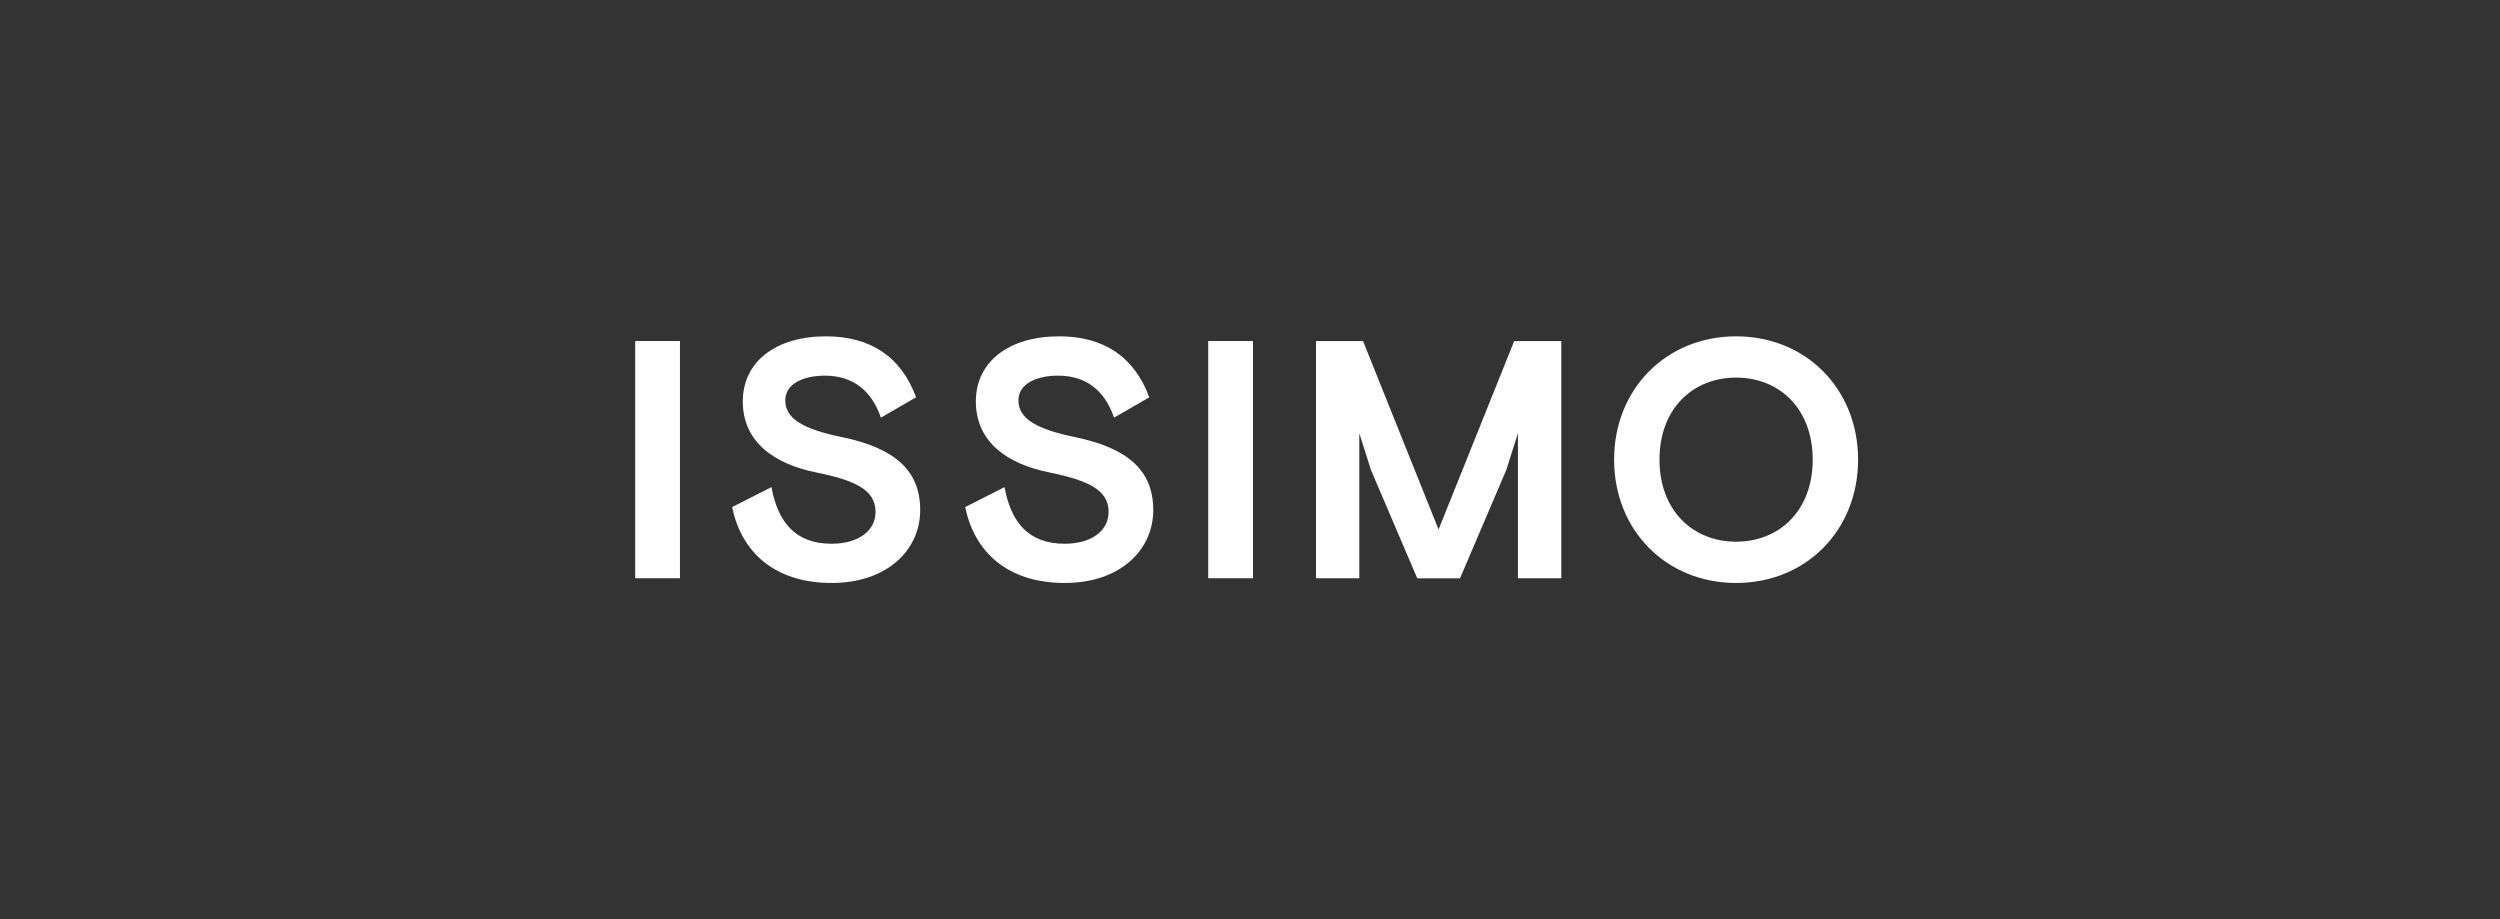
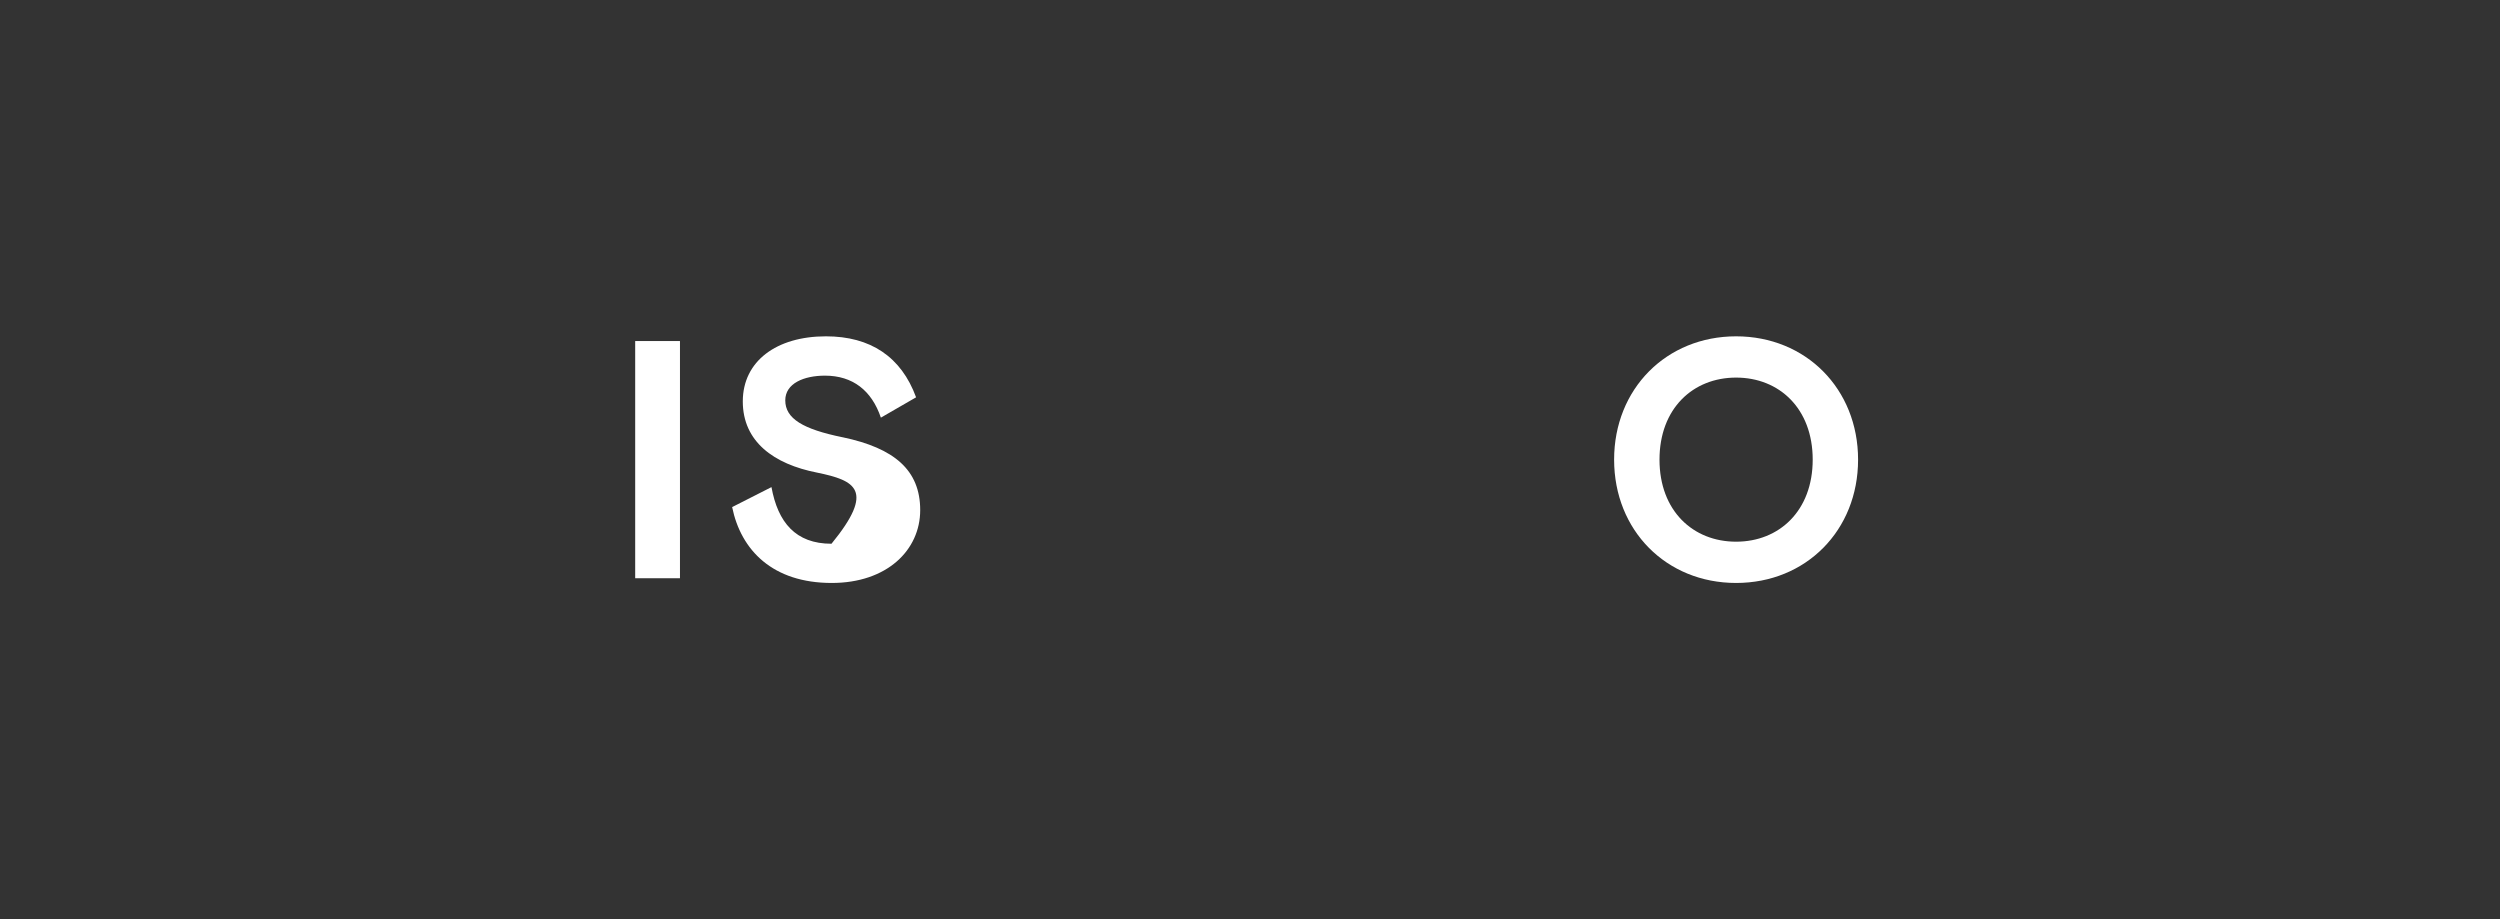
<svg xmlns="http://www.w3.org/2000/svg" width="223" height="82" viewBox="0 0 223 82" fill="none">
  <rect x="0" y="0" width="223" height="82" fill="#333333" stroke="none" />
  <path d="M56.659 30.421H60.653V51.579H56.659V30.421Z" fill="white" />
-   <path d="M75.162 39.003C79.783 39.974 82.082 41.939 82.082 45.502C82.082 49.064 79.124 52 74.191 52C68.934 52 66.095 49.096 65.307 45.232L68.815 43.45C69.387 46.592 70.963 48.502 74.169 48.502C76.555 48.502 78.099 47.358 78.099 45.663C78.099 43.699 76.285 42.857 72.874 42.155C69.031 41.399 66.257 39.402 66.257 35.808C66.257 32.213 69.268 30 73.673 30C77.634 30 80.387 31.814 81.715 35.441L78.574 37.254C77.753 34.836 76.069 33.508 73.586 33.508C71.708 33.508 70.046 34.199 70.046 35.711C70.046 37.34 71.622 38.28 75.152 39.003H75.162Z" fill="white" />
-   <path d="M95.951 39.003C100.572 39.974 102.871 41.939 102.871 45.502C102.871 49.064 99.913 52 94.98 52C89.723 52 86.884 49.096 86.096 45.232L89.604 43.45C90.176 46.592 91.752 48.502 94.958 48.502C97.344 48.502 98.888 47.358 98.888 45.663C98.888 43.699 97.074 42.857 93.663 42.155C89.82 41.399 87.046 39.402 87.046 35.808C87.046 32.213 90.057 30 94.472 30C98.434 30 101.187 31.814 102.515 35.441L99.373 37.254C98.553 34.836 96.869 33.508 94.386 33.508C92.508 33.508 90.845 34.199 90.845 35.711C90.845 37.34 92.421 38.28 95.951 39.003Z" fill="white" />
-   <path d="M107.773 30.421H111.768V51.579H107.773V30.421Z" fill="white" />
-   <path d="M117.385 30.421H121.584L128.32 47.229L135.067 30.421H139.266V51.579H135.401V38.647C135.218 39.187 134.376 41.885 134.376 41.885L130.231 51.59H126.42L122.275 41.885C122.275 41.885 121.433 39.197 121.249 38.647V51.579H117.385V30.421Z" fill="white" />
+   <path d="M75.162 39.003C79.783 39.974 82.082 41.939 82.082 45.502C82.082 49.064 79.124 52 74.191 52C68.934 52 66.095 49.096 65.307 45.232L68.815 43.45C69.387 46.592 70.963 48.502 74.169 48.502C78.099 43.699 76.285 42.857 72.874 42.155C69.031 41.399 66.257 39.402 66.257 35.808C66.257 32.213 69.268 30 73.673 30C77.634 30 80.387 31.814 81.715 35.441L78.574 37.254C77.753 34.836 76.069 33.508 73.586 33.508C71.708 33.508 70.046 34.199 70.046 35.711C70.046 37.34 71.622 38.28 75.152 39.003H75.162Z" fill="white" />
  <path d="M154.86 52C148.632 52 143.979 47.315 143.979 41C143.979 34.685 148.642 30 154.86 30C161.078 30 165.741 34.685 165.741 41C165.741 47.315 161.089 52 154.86 52ZM161.693 41C161.693 36.434 158.702 33.681 154.86 33.681C151.017 33.681 148.027 36.434 148.027 41C148.027 45.566 151.017 48.319 154.86 48.319C158.702 48.319 161.693 45.566 161.693 41Z" fill="white" />
</svg>